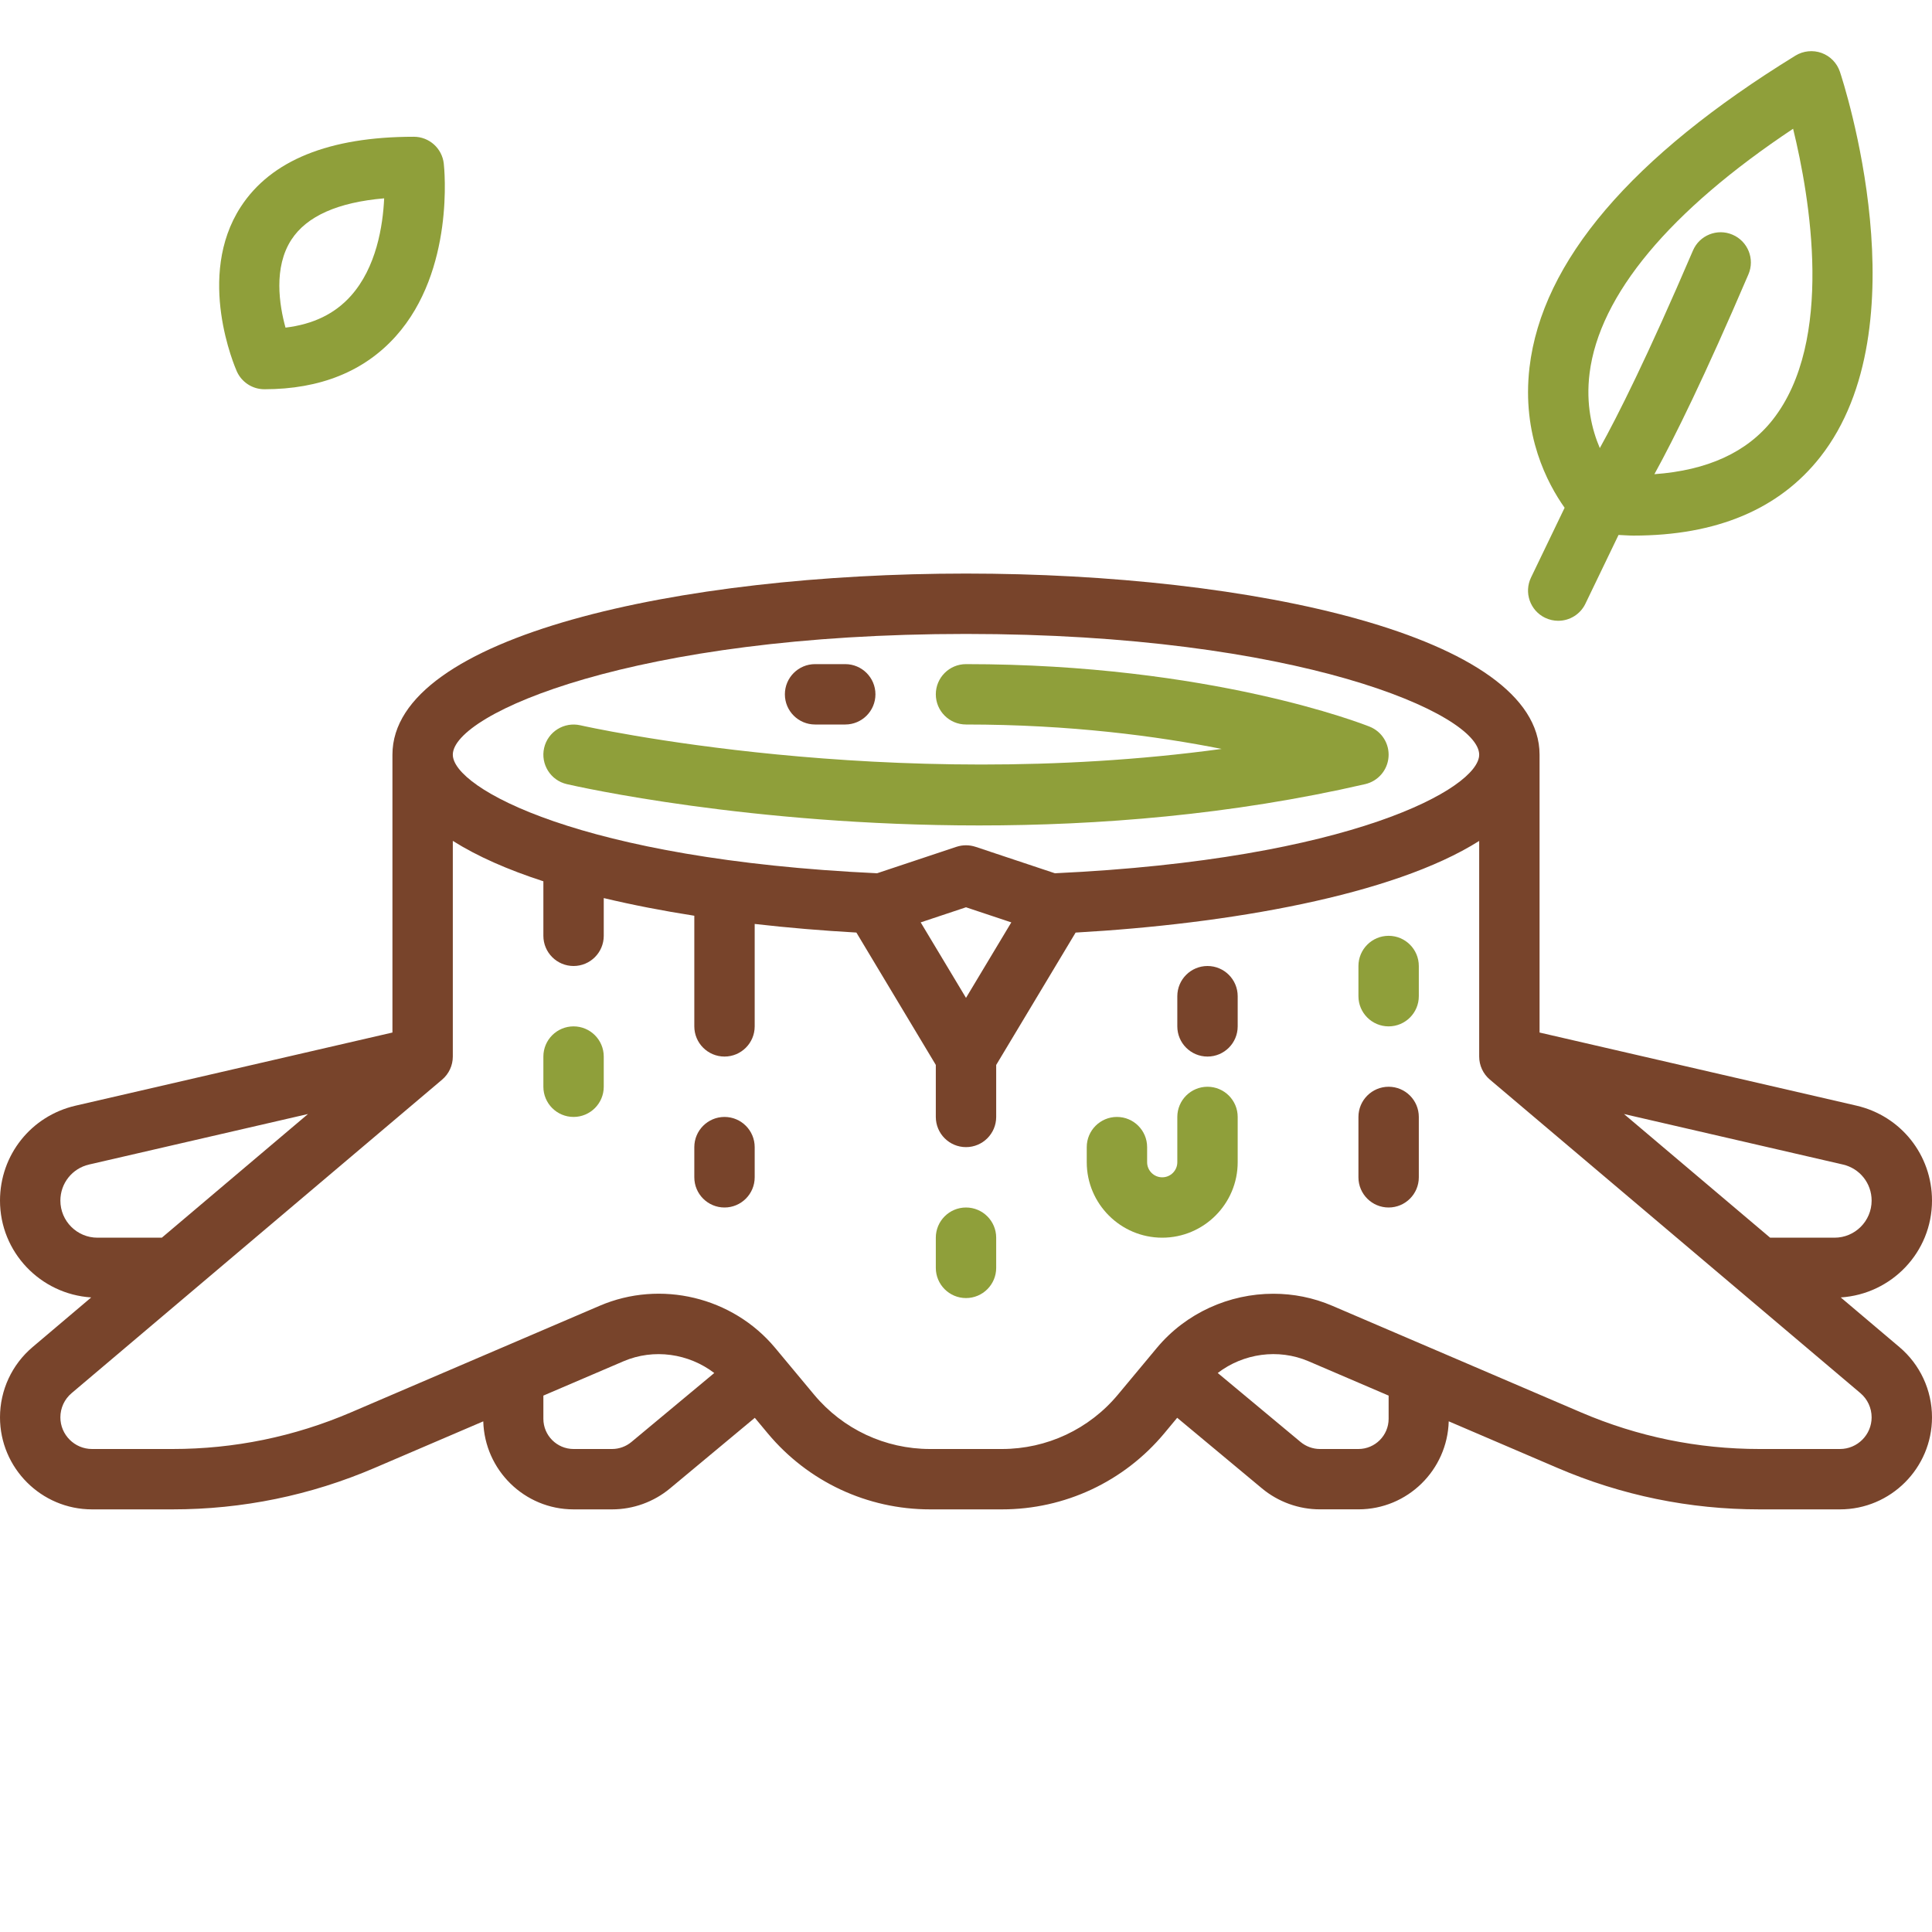
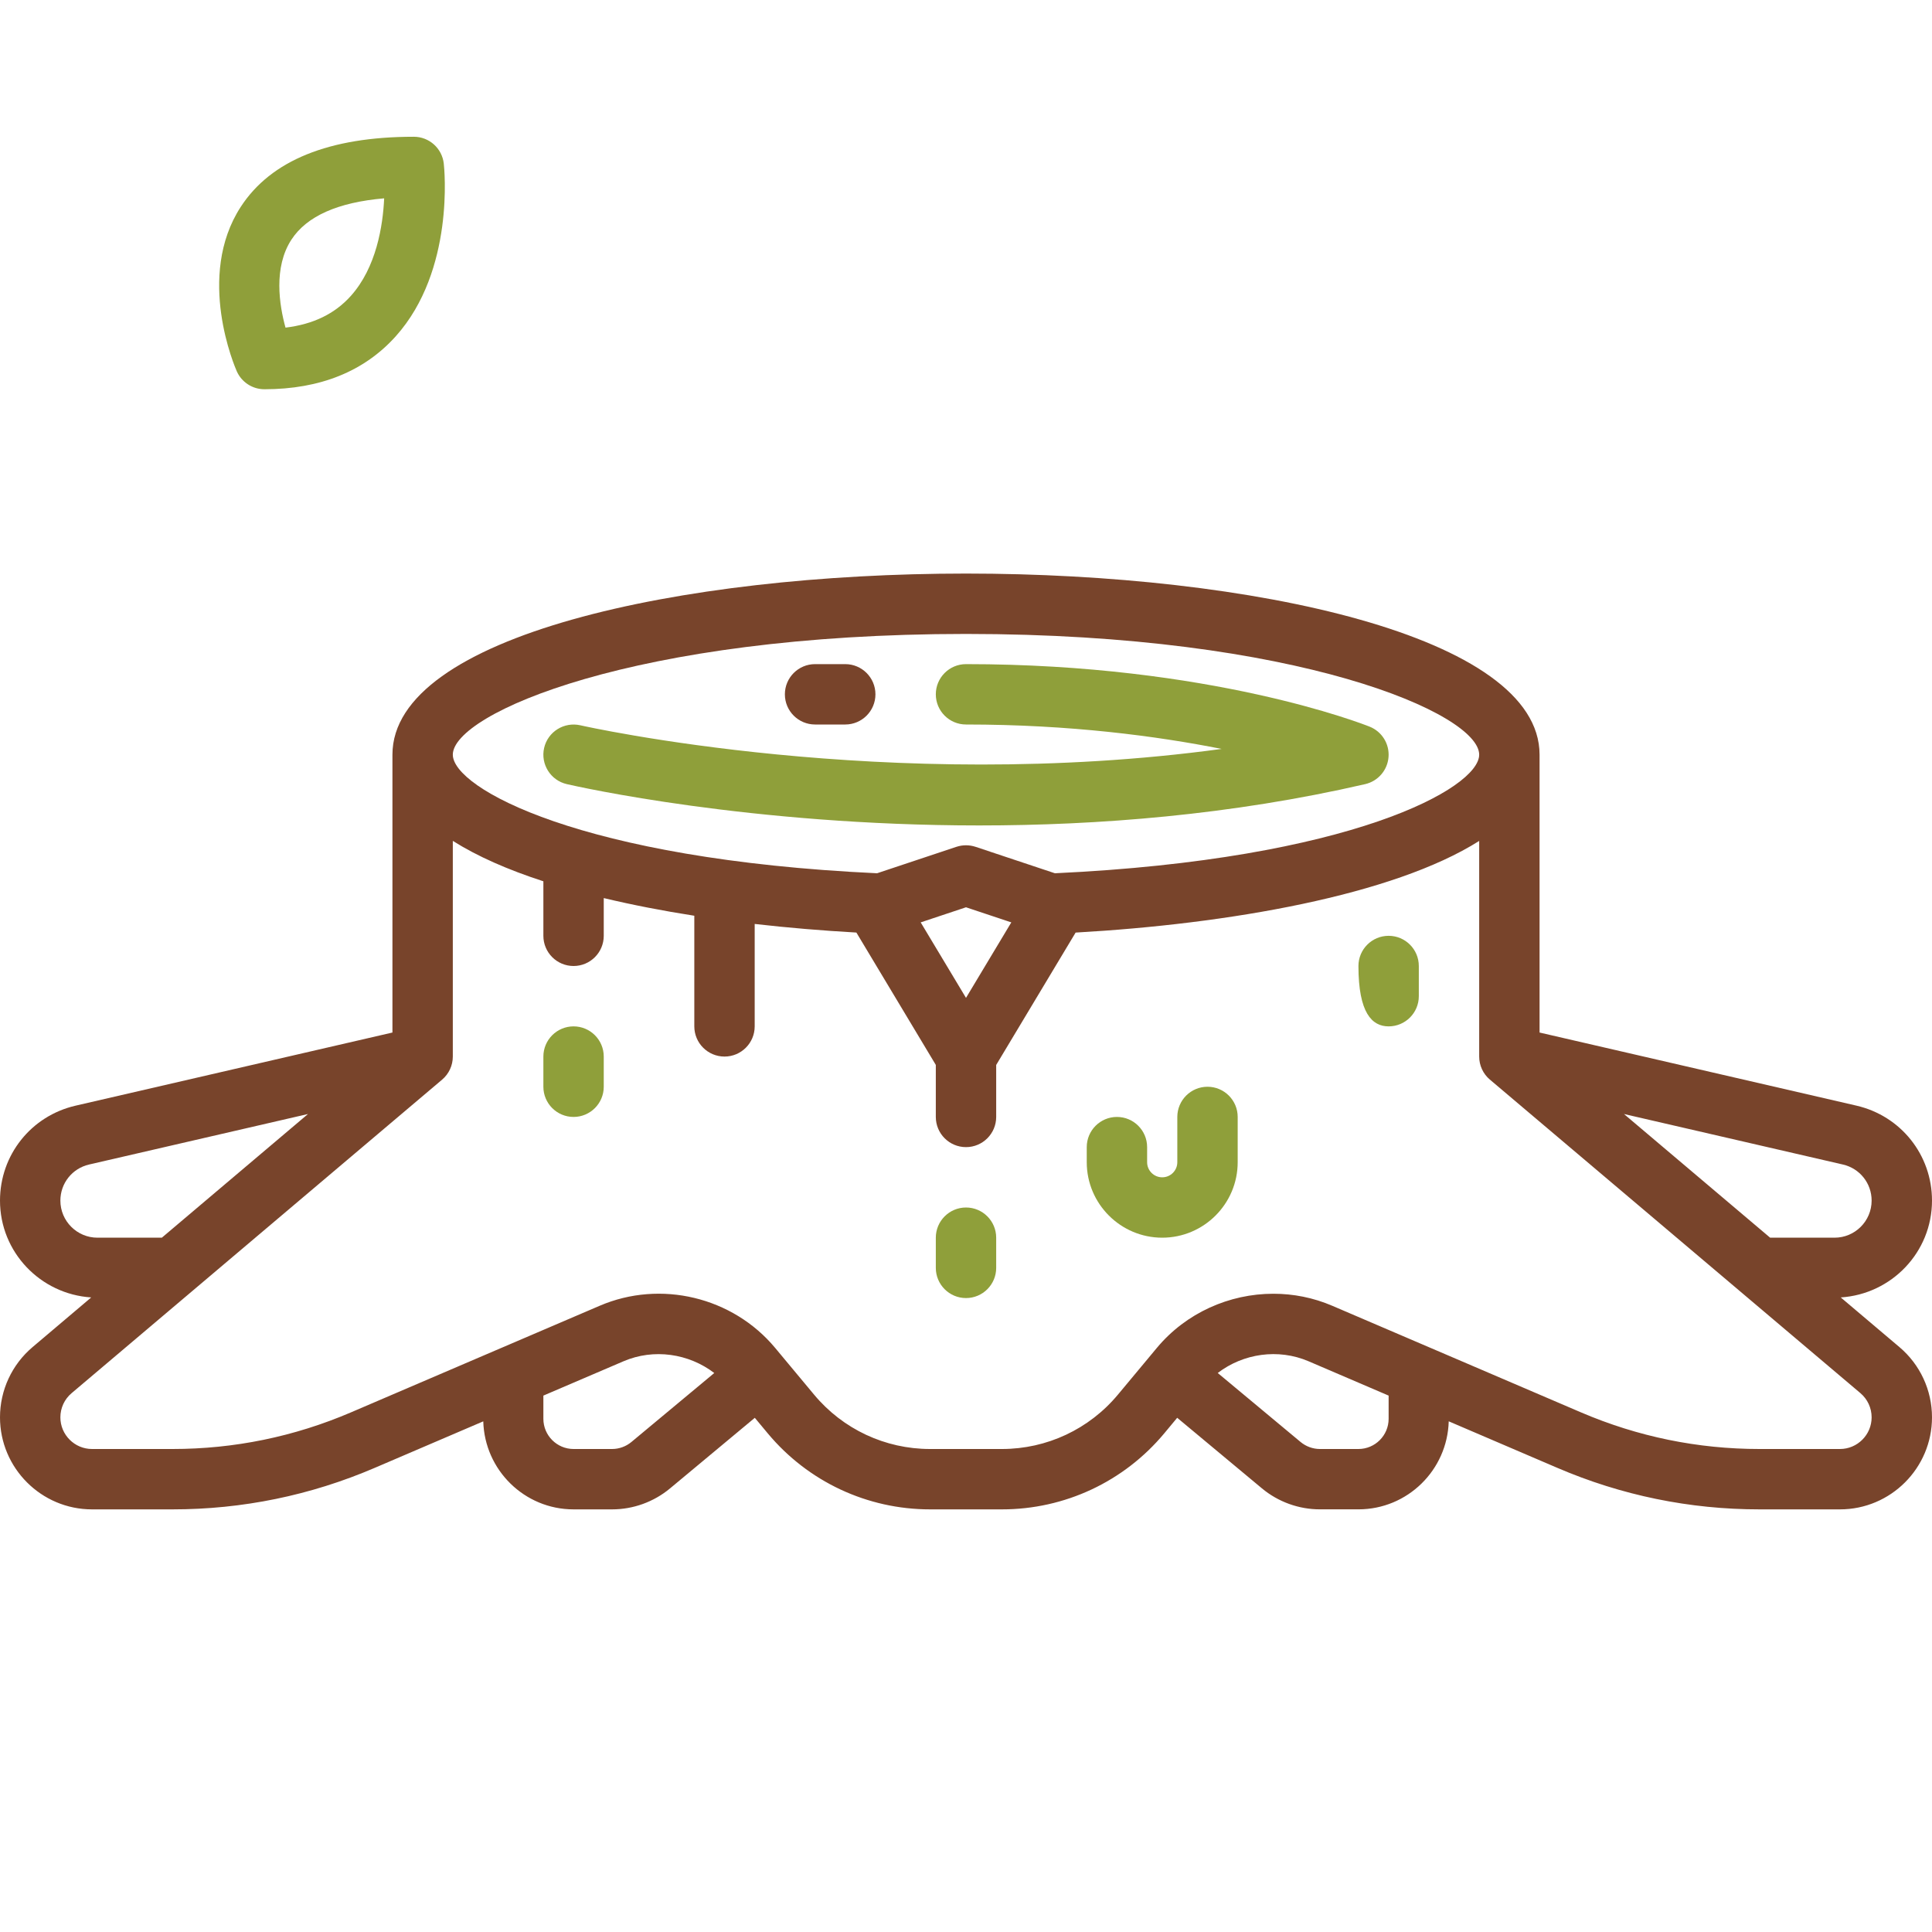
<svg xmlns="http://www.w3.org/2000/svg" width="512" height="512" viewBox="0 0 512 512" fill="none">
  <path d="M512 318.176C512 306.08 503.768 295.736 491.984 293.008L408 273.632V200C408 168.488 331.536 152 256 152C180.464 152 104 168.488 104 200V273.632L20.016 293.016C8.232 295.736 0 306.088 0 318.176C0 331.848 10.72 342.968 24.176 343.832L8.64 356.984C3.152 361.624 0 368.416 0 375.608C0 389.056 10.944 400 24.392 400H45.728C64.248 400 82.28 396.304 99.304 389L128.072 376.672C128.432 389.592 139 400 152 400H162.208C167.808 400 173.264 398.024 177.568 394.44L200.032 375.736L203.464 379.856C214.136 392.656 229.816 400 246.48 400H265.52C282.184 400 297.864 392.656 308.544 379.848L311.968 375.728L334.424 394.432C338.728 398.016 344.184 399.992 349.784 399.992H360C373 399.992 383.568 389.584 383.928 376.664L412.696 388.992C429.72 396.304 447.752 400 466.272 400H487.608C501.056 400 512 389.056 512 375.608C512 368.416 508.848 361.624 503.36 356.984L487.816 343.832C501.28 342.968 512 331.856 512 318.176ZM256 168C344 168 392 189.144 392 200C392 208.864 358.032 227.768 279.56 231.424L258.528 224.416C256.88 223.872 255.112 223.872 253.464 224.416L232.432 231.424C153.968 227.768 120 208.864 120 200C120 189.144 168 168 256 168ZM256 264.448L243.992 244.44L256 240.44L268.008 244.44L256 264.448ZM25.824 328C20.408 328 16 323.592 16 318.176C16 313.576 19.136 309.64 23.616 308.608L81.624 295.224L42.888 328H25.824ZM167.328 382.144C165.896 383.336 164.072 384 162.208 384H152C147.592 384 144 380.408 144 376V369.848L165.232 360.752C173.264 357.312 182.504 358.68 189.288 363.864L167.328 382.144ZM368 376C368 380.408 364.408 384 360 384H349.792C347.928 384 346.112 383.336 344.672 382.144L322.712 363.856C329.488 358.672 338.728 357.312 346.768 360.744L368 369.848V376ZM496 375.608C496 380.232 492.232 384 487.608 384H466.272C449.928 384 434.024 380.736 419 374.304L379.176 357.232C379.128 357.208 379.088 357.192 379.04 357.176L353.072 346.048C348.048 343.888 342.736 342.856 337.456 342.856C325.792 342.856 314.32 347.92 306.584 357.2L296.248 369.608C288.624 378.752 277.424 384 265.52 384H246.48C234.576 384 223.376 378.752 215.752 369.608L205.416 357.2C194.176 343.712 175.064 339.12 158.928 346.04L132.96 357.168C132.912 357.184 132.872 357.208 132.824 357.224L93 374.296C77.976 380.736 62.072 384 45.728 384H24.392C19.768 384 16 380.232 16 375.608C16 373.136 17.08 370.8 18.976 369.2L117.168 286.112C118.968 284.584 120 282.352 120 280V222.84C126.504 226.952 134.656 230.52 144 233.552V248C144 252.416 147.584 256 152 256C156.416 256 160 252.416 160 248V238C167.64 239.824 175.688 241.384 184 242.68V272C184 276.416 187.584 280 192 280C196.416 280 200 276.416 200 272V244.856C208.984 245.888 218.04 246.632 226.952 247.136L248 282.216V296C248 300.416 251.584 304 256 304C260.416 304 264 300.416 264 296V282.224L285.048 247.144C325.424 244.864 369.144 237.312 392 222.856V280C392 282.352 393.032 284.584 394.832 286.104L493.024 369.192C494.92 370.8 496 373.136 496 375.608ZM486.176 328H469.104L430.368 295.224L488.376 308.608C492.864 309.64 496 313.576 496 318.176C496 323.592 491.592 328 486.176 328Z" fill="#78442B" />
  <path d="M150.2 207.8C153.048 208.456 198.704 218.752 259.488 218.752C290.832 218.752 326.208 216.016 361.8 207.8C365.208 207.008 367.704 204.104 367.976 200.616C368.248 197.128 366.216 193.872 362.976 192.576C361.28 191.896 320.8 176 256 176C251.584 176 248 179.584 248 184C248 188.416 251.584 192 256 192C283.56 192 306.632 195.072 323.736 198.472C235.232 210.528 154.696 192.416 153.792 192.208C149.488 191.24 145.192 193.904 144.2 198.208C143.216 202.504 145.896 206.8 150.2 207.8Z" fill="#8F9F3A" />
  <path d="M216 192H224C228.416 192 232 188.416 232 184C232 179.584 228.416 176 224 176H216C211.584 176 208 179.584 208 184C208 188.416 211.584 192 216 192Z" fill="#78442B" />
-   <path d="M192 296C187.584 296 184 299.584 184 304V312C184 316.416 187.584 320 192 320C196.416 320 200 316.416 200 312V304C200 299.584 196.416 296 192 296Z" fill="#78442B" />
-   <path d="M368 248C363.584 248 360 251.584 360 256V264C360 268.416 363.584 272 368 272C372.416 272 376 268.416 376 264V256C376 251.584 372.416 248 368 248Z" fill="#8F9F3A" />
+   <path d="M368 248C363.584 248 360 251.584 360 256C360 268.416 363.584 272 368 272C372.416 272 376 268.416 376 264V256C376 251.584 372.416 248 368 248Z" fill="#8F9F3A" />
  <path d="M320 288C315.584 288 312 291.584 312 296V308C312 310.208 310.208 312 308 312C305.792 312 304 310.208 304 308V304C304 299.584 300.416 296 296 296C291.584 296 288 299.584 288 304V308C288 319.024 296.976 328 308 328C319.024 328 328 319.024 328 308V296C328 291.584 324.416 288 320 288Z" fill="#8F9F3A" />
  <path d="M152 272C147.584 272 144 275.584 144 280V288C144 292.416 147.584 296 152 296C156.416 296 160 292.416 160 288V280C160 275.584 156.416 272 152 272Z" fill="#8F9F3A" />
-   <path d="M368 288C363.584 288 360 291.584 360 296V312C360 316.416 363.584 320 368 320C372.416 320 376 316.416 376 312V296C376 291.584 372.416 288 368 288Z" fill="#78442B" />
-   <path d="M409.471 163.722C410.591 164.258 411.775 164.514 412.943 164.514C415.919 164.514 418.775 162.85 420.151 159.986L428.927 141.77C430.239 141.818 431.607 141.938 432.887 141.938C454.879 141.938 471.503 134.954 482.383 121.114C509.623 86.45 488.511 21.762 487.599 19.026C486.823 16.706 485.039 14.874 482.743 14.034C480.455 13.21 477.895 13.466 475.815 14.738C432.343 41.49 408.631 69.29 405.335 97.378C403.239 115.234 410.087 128.13 414.639 134.562L405.743 153.034C403.815 157.018 405.487 161.802 409.471 163.722ZM421.255 98.906C423.863 78.178 442.447 55.906 475.191 34.122C479.623 52.226 486.207 90.37 469.783 111.242C462.991 119.874 452.455 124.658 438.431 125.666C443.751 116.01 451.735 99.818 463.351 72.706C465.095 68.642 463.207 63.938 459.151 62.202C455.079 60.45 450.375 62.346 448.647 66.402C436.599 94.506 428.719 110.202 423.967 118.746C421.871 113.842 420.223 107.13 421.255 98.906Z" fill="#8F9F3A" />
  <path d="M109.663 36.242C87.239 36.242 71.814 42.49 63.806 54.81C51.815 73.258 62.303 97.378 62.751 98.402C64.038 101.29 66.903 103.154 70.062 103.154C84.831 103.154 96.558 98.418 104.911 89.082C120.551 71.61 117.743 44.506 117.607 43.362C117.159 39.306 113.735 36.242 109.663 36.242ZM92.942 78.458C88.703 83.17 83.014 85.938 75.662 86.826C74.014 80.858 72.422 70.85 77.246 63.482C81.311 57.274 89.558 53.61 101.807 52.562C101.471 59.834 99.743 70.898 92.942 78.458Z" fill="#8F9F3A" />
  <path d="M256 320C251.584 320 248 323.584 248 328V336C248 340.416 251.584 344 256 344C260.416 344 264 340.416 264 336V328C264 323.584 260.416 320 256 320Z" fill="#8F9F3A" />
-   <path d="M320 256C315.584 256 312 259.584 312 264V272C312 276.416 315.584 280 320 280C324.416 280 328 276.416 328 272V264C328 259.584 324.416 256 320 256Z" fill="#78442B" />
</svg>